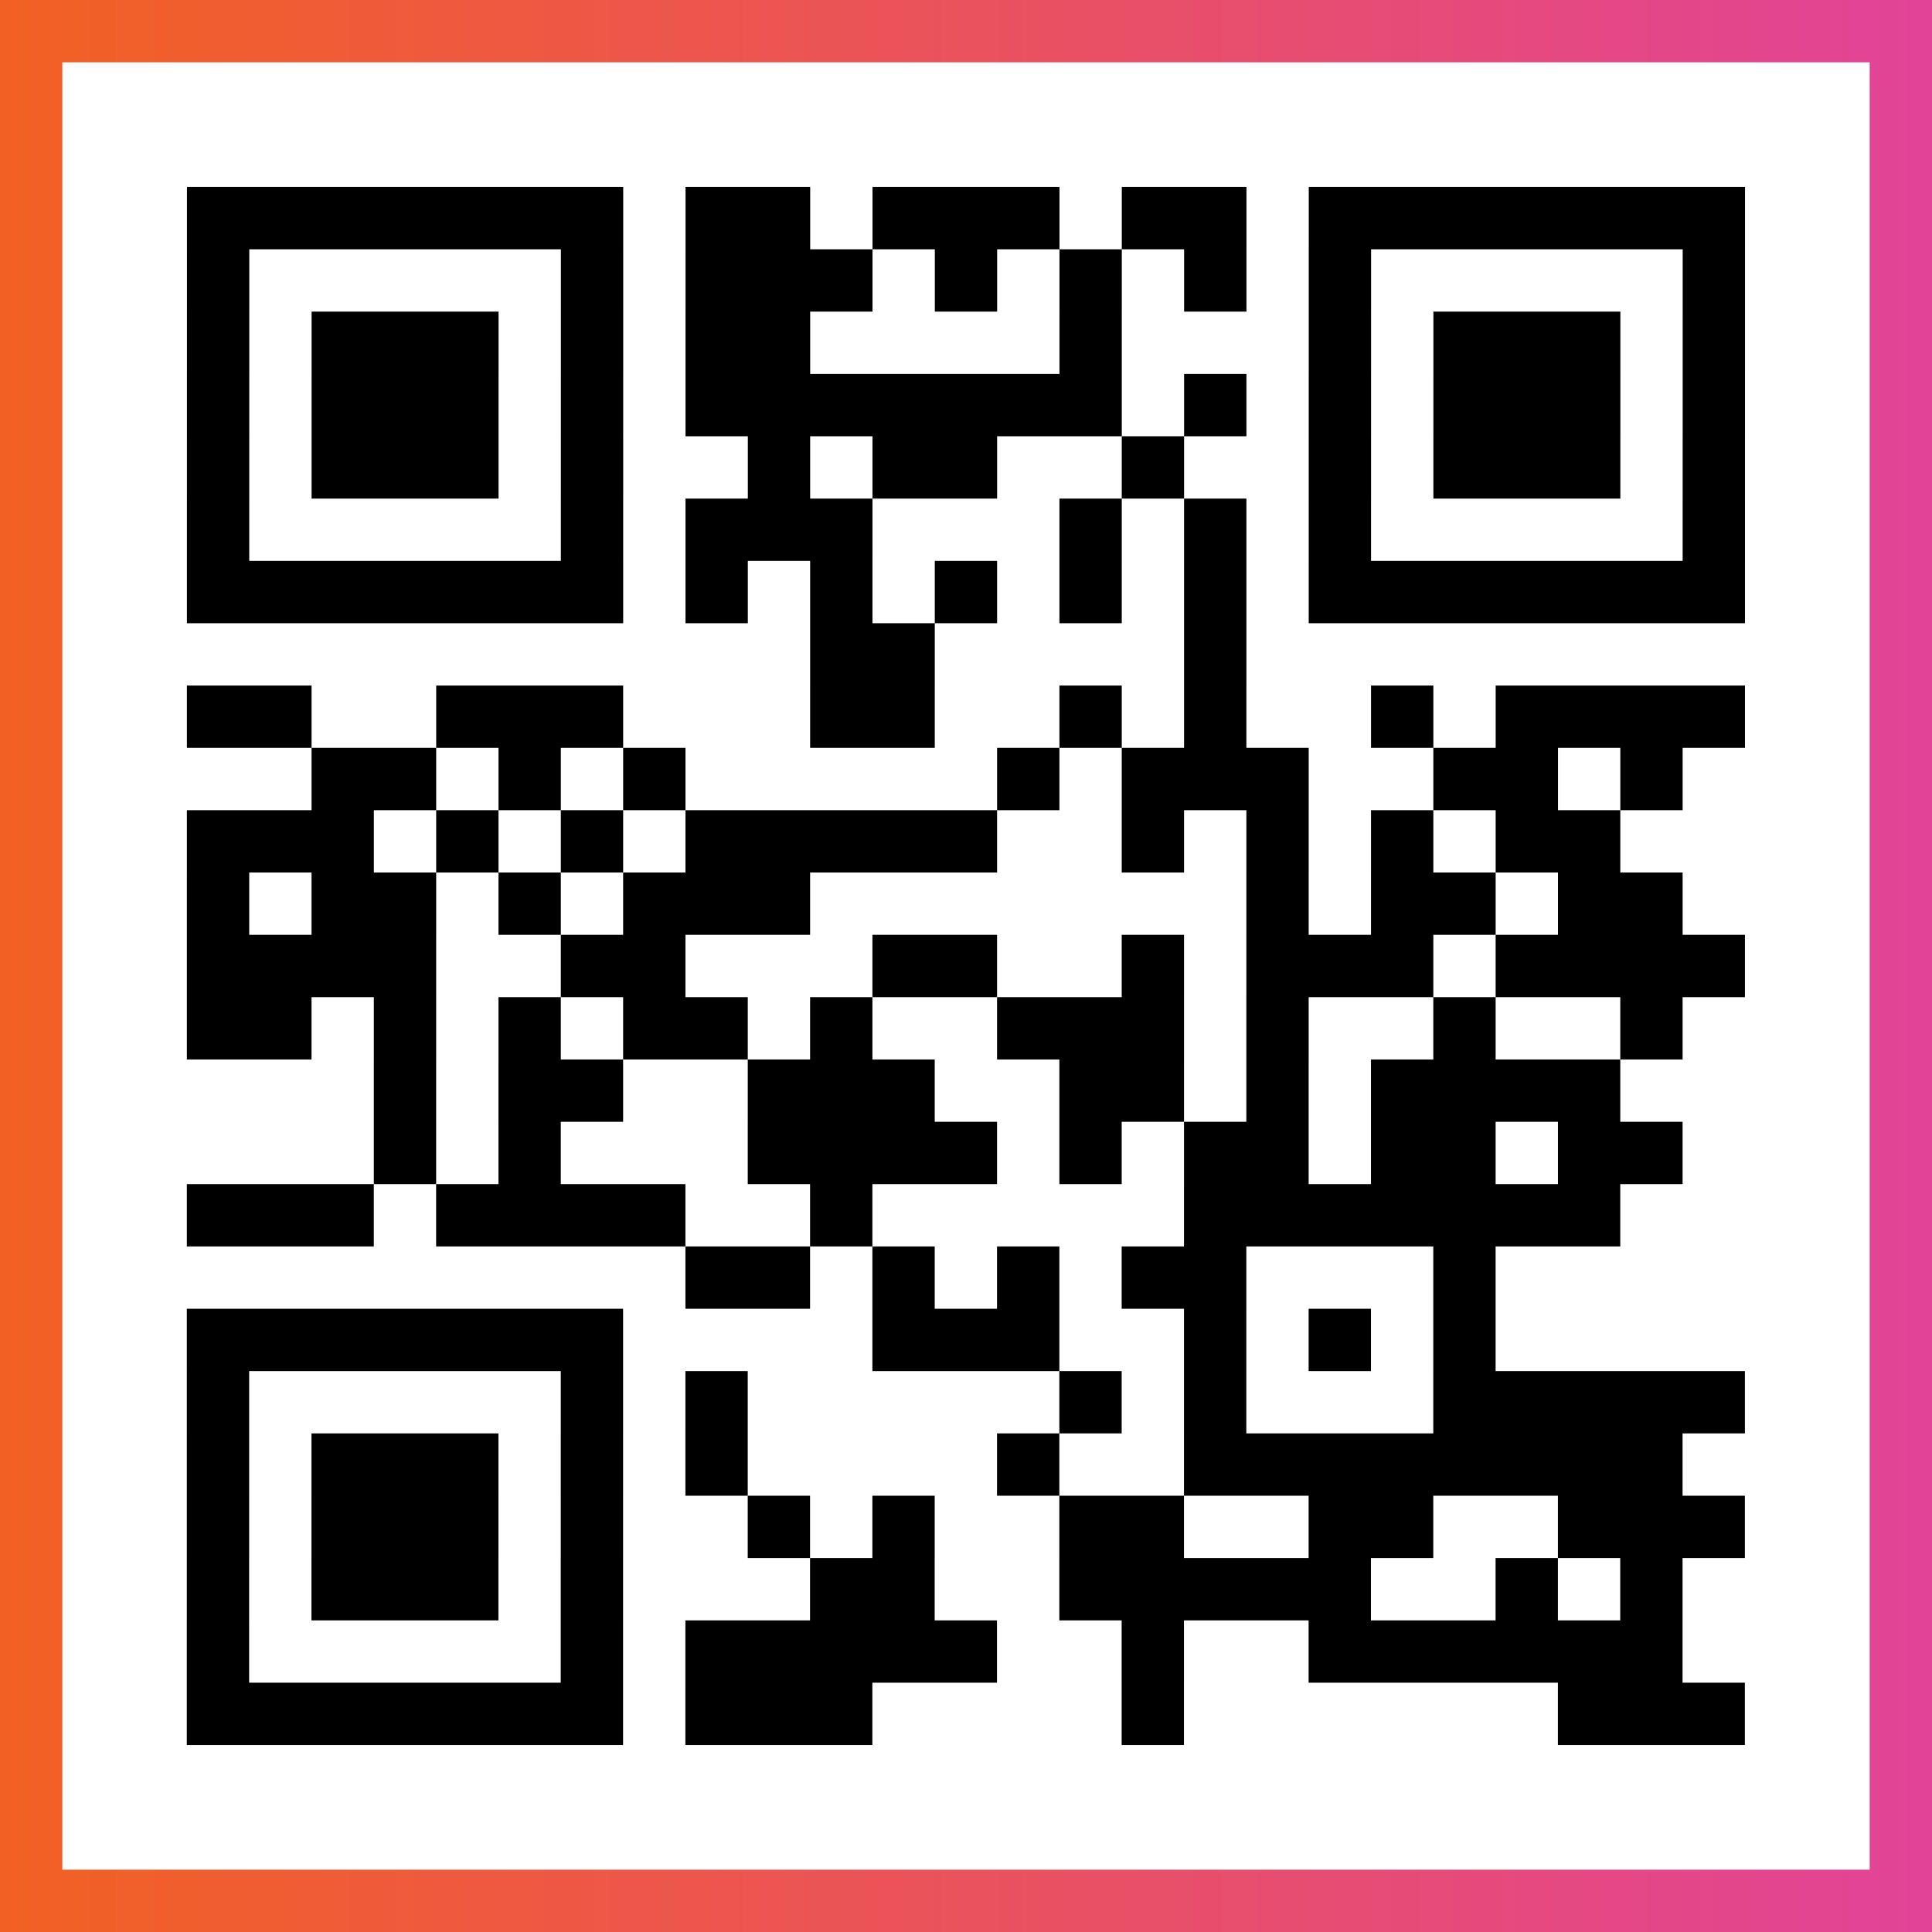
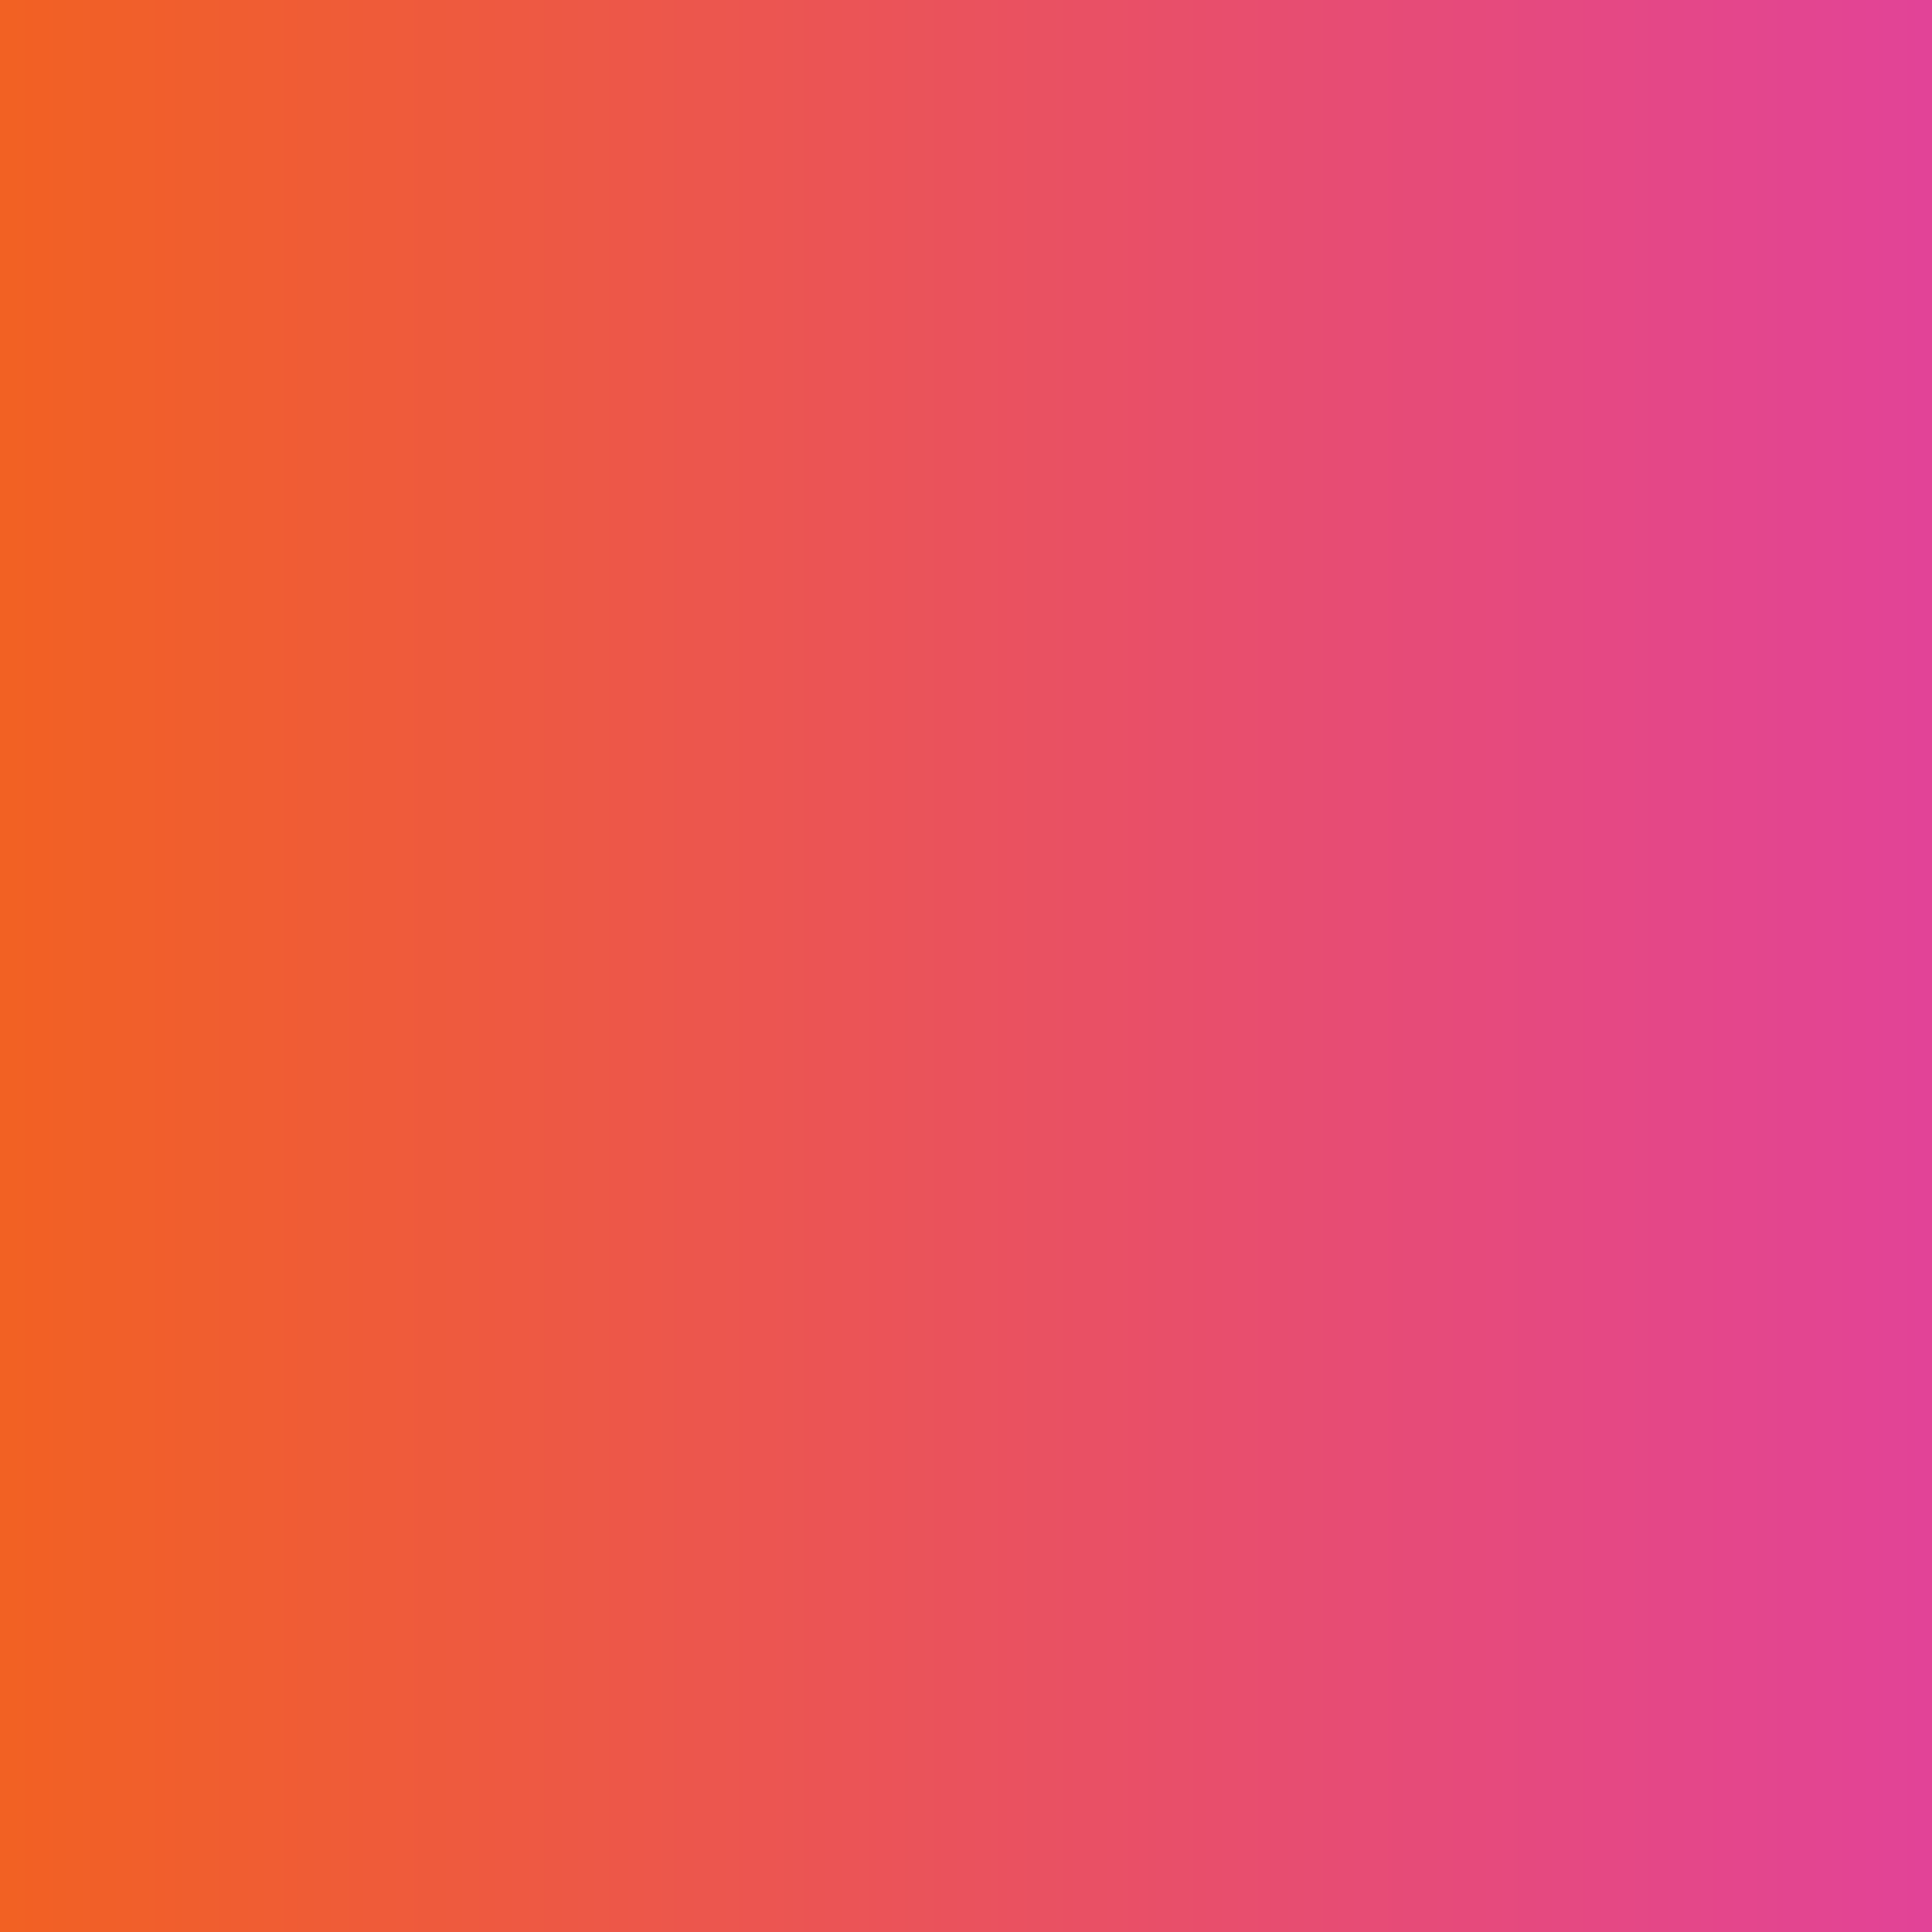
<svg xmlns="http://www.w3.org/2000/svg" viewBox="-1 -1 31 31" width="93" height="93">
  <rect x="-1" y="-1" width="31" height="31" fill="#333333" stroke="none" />
  <defs>
    <linearGradient id="primary">
      <stop class="start" offset="0%" stop-color="#f26122" />
      <stop class="stop" offset="100%" stop-color="#e24398" />
    </linearGradient>
  </defs>
  <rect x="-1" y="-1" width="31" height="31" fill="url(#primary)" />
-   <rect x="0" y="0" width="29" height="29" fill="#fff" />
-   <path stroke="#000" d="M2 2.5h7m1 0h2m1 0h3m1 0h2m1 0h7m-25 1h1m5 0h1m1 0h3m1 0h1m1 0h1m1 0h1m1 0h1m5 0h1m-25 1h1m1 0h3m1 0h1m1 0h2m4 0h1m3 0h1m1 0h3m1 0h1m-25 1h1m1 0h3m1 0h1m1 0h7m1 0h1m1 0h1m1 0h3m1 0h1m-25 1h1m1 0h3m1 0h1m2 0h1m1 0h2m2 0h1m2 0h1m1 0h3m1 0h1m-25 1h1m5 0h1m1 0h3m3 0h1m1 0h1m1 0h1m5 0h1m-25 1h7m1 0h1m1 0h1m1 0h1m1 0h1m1 0h1m1 0h7m-15 1h2m4 0h1m-17 1h2m2 0h3m3 0h2m2 0h1m1 0h1m2 0h1m1 0h4m-23 1h2m1 0h1m1 0h1m5 0h1m1 0h3m2 0h2m1 0h1m-24 1h3m1 0h1m1 0h1m1 0h5m2 0h1m1 0h1m1 0h1m1 0h2m-23 1h1m1 0h2m1 0h1m1 0h3m7 0h1m1 0h2m1 0h2m-24 1h4m2 0h2m3 0h2m2 0h1m1 0h3m1 0h4m-25 1h2m1 0h1m1 0h1m1 0h2m1 0h1m2 0h3m1 0h1m2 0h1m2 0h1m-21 1h1m1 0h2m2 0h3m2 0h2m1 0h1m1 0h4m-20 1h1m1 0h1m3 0h4m1 0h1m1 0h2m1 0h2m1 0h2m-24 1h3m1 0h4m2 0h1m5 0h7m-15 1h2m1 0h1m1 0h1m1 0h2m3 0h1m-21 1h7m4 0h3m2 0h1m1 0h1m1 0h1m-21 1h1m5 0h1m1 0h1m5 0h1m1 0h1m3 0h5m-25 1h1m1 0h3m1 0h1m1 0h1m4 0h1m2 0h8m-24 1h1m1 0h3m1 0h1m2 0h1m1 0h1m2 0h2m2 0h2m2 0h3m-25 1h1m1 0h3m1 0h1m3 0h2m2 0h5m2 0h1m1 0h1m-24 1h1m5 0h1m1 0h5m2 0h1m2 0h6m-24 1h7m1 0h3m4 0h1m6 0h3" />
</svg>